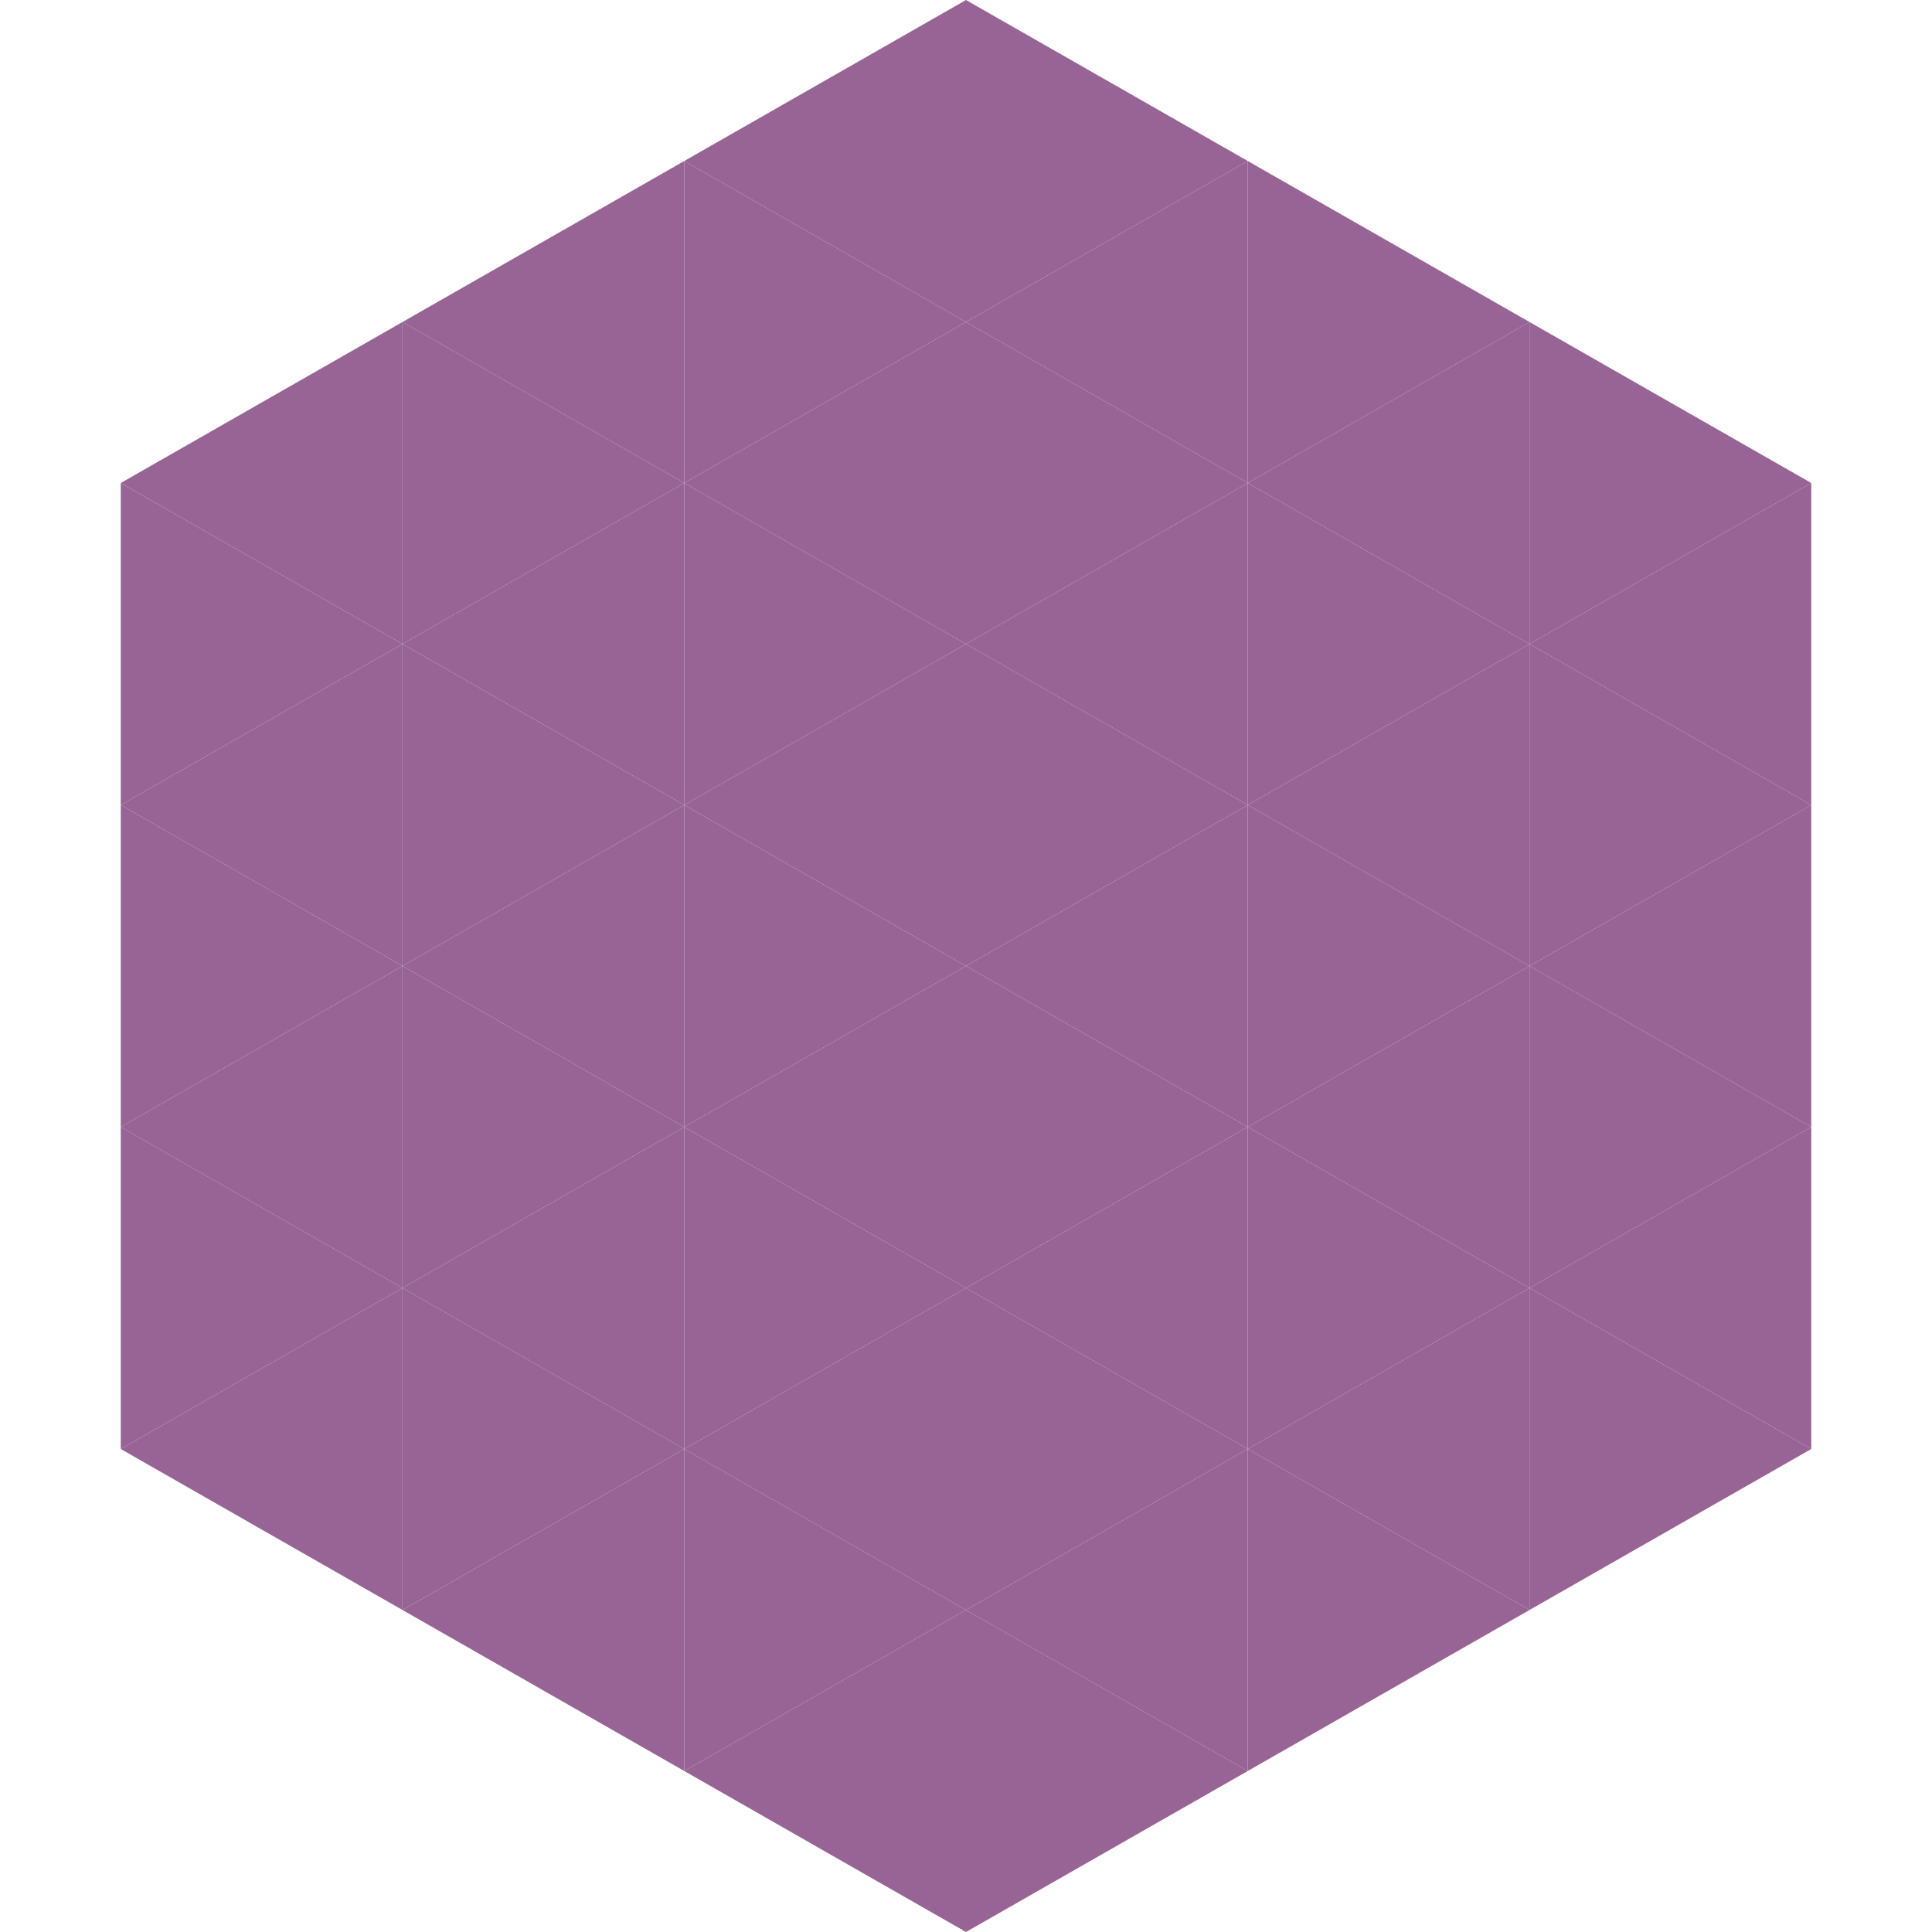
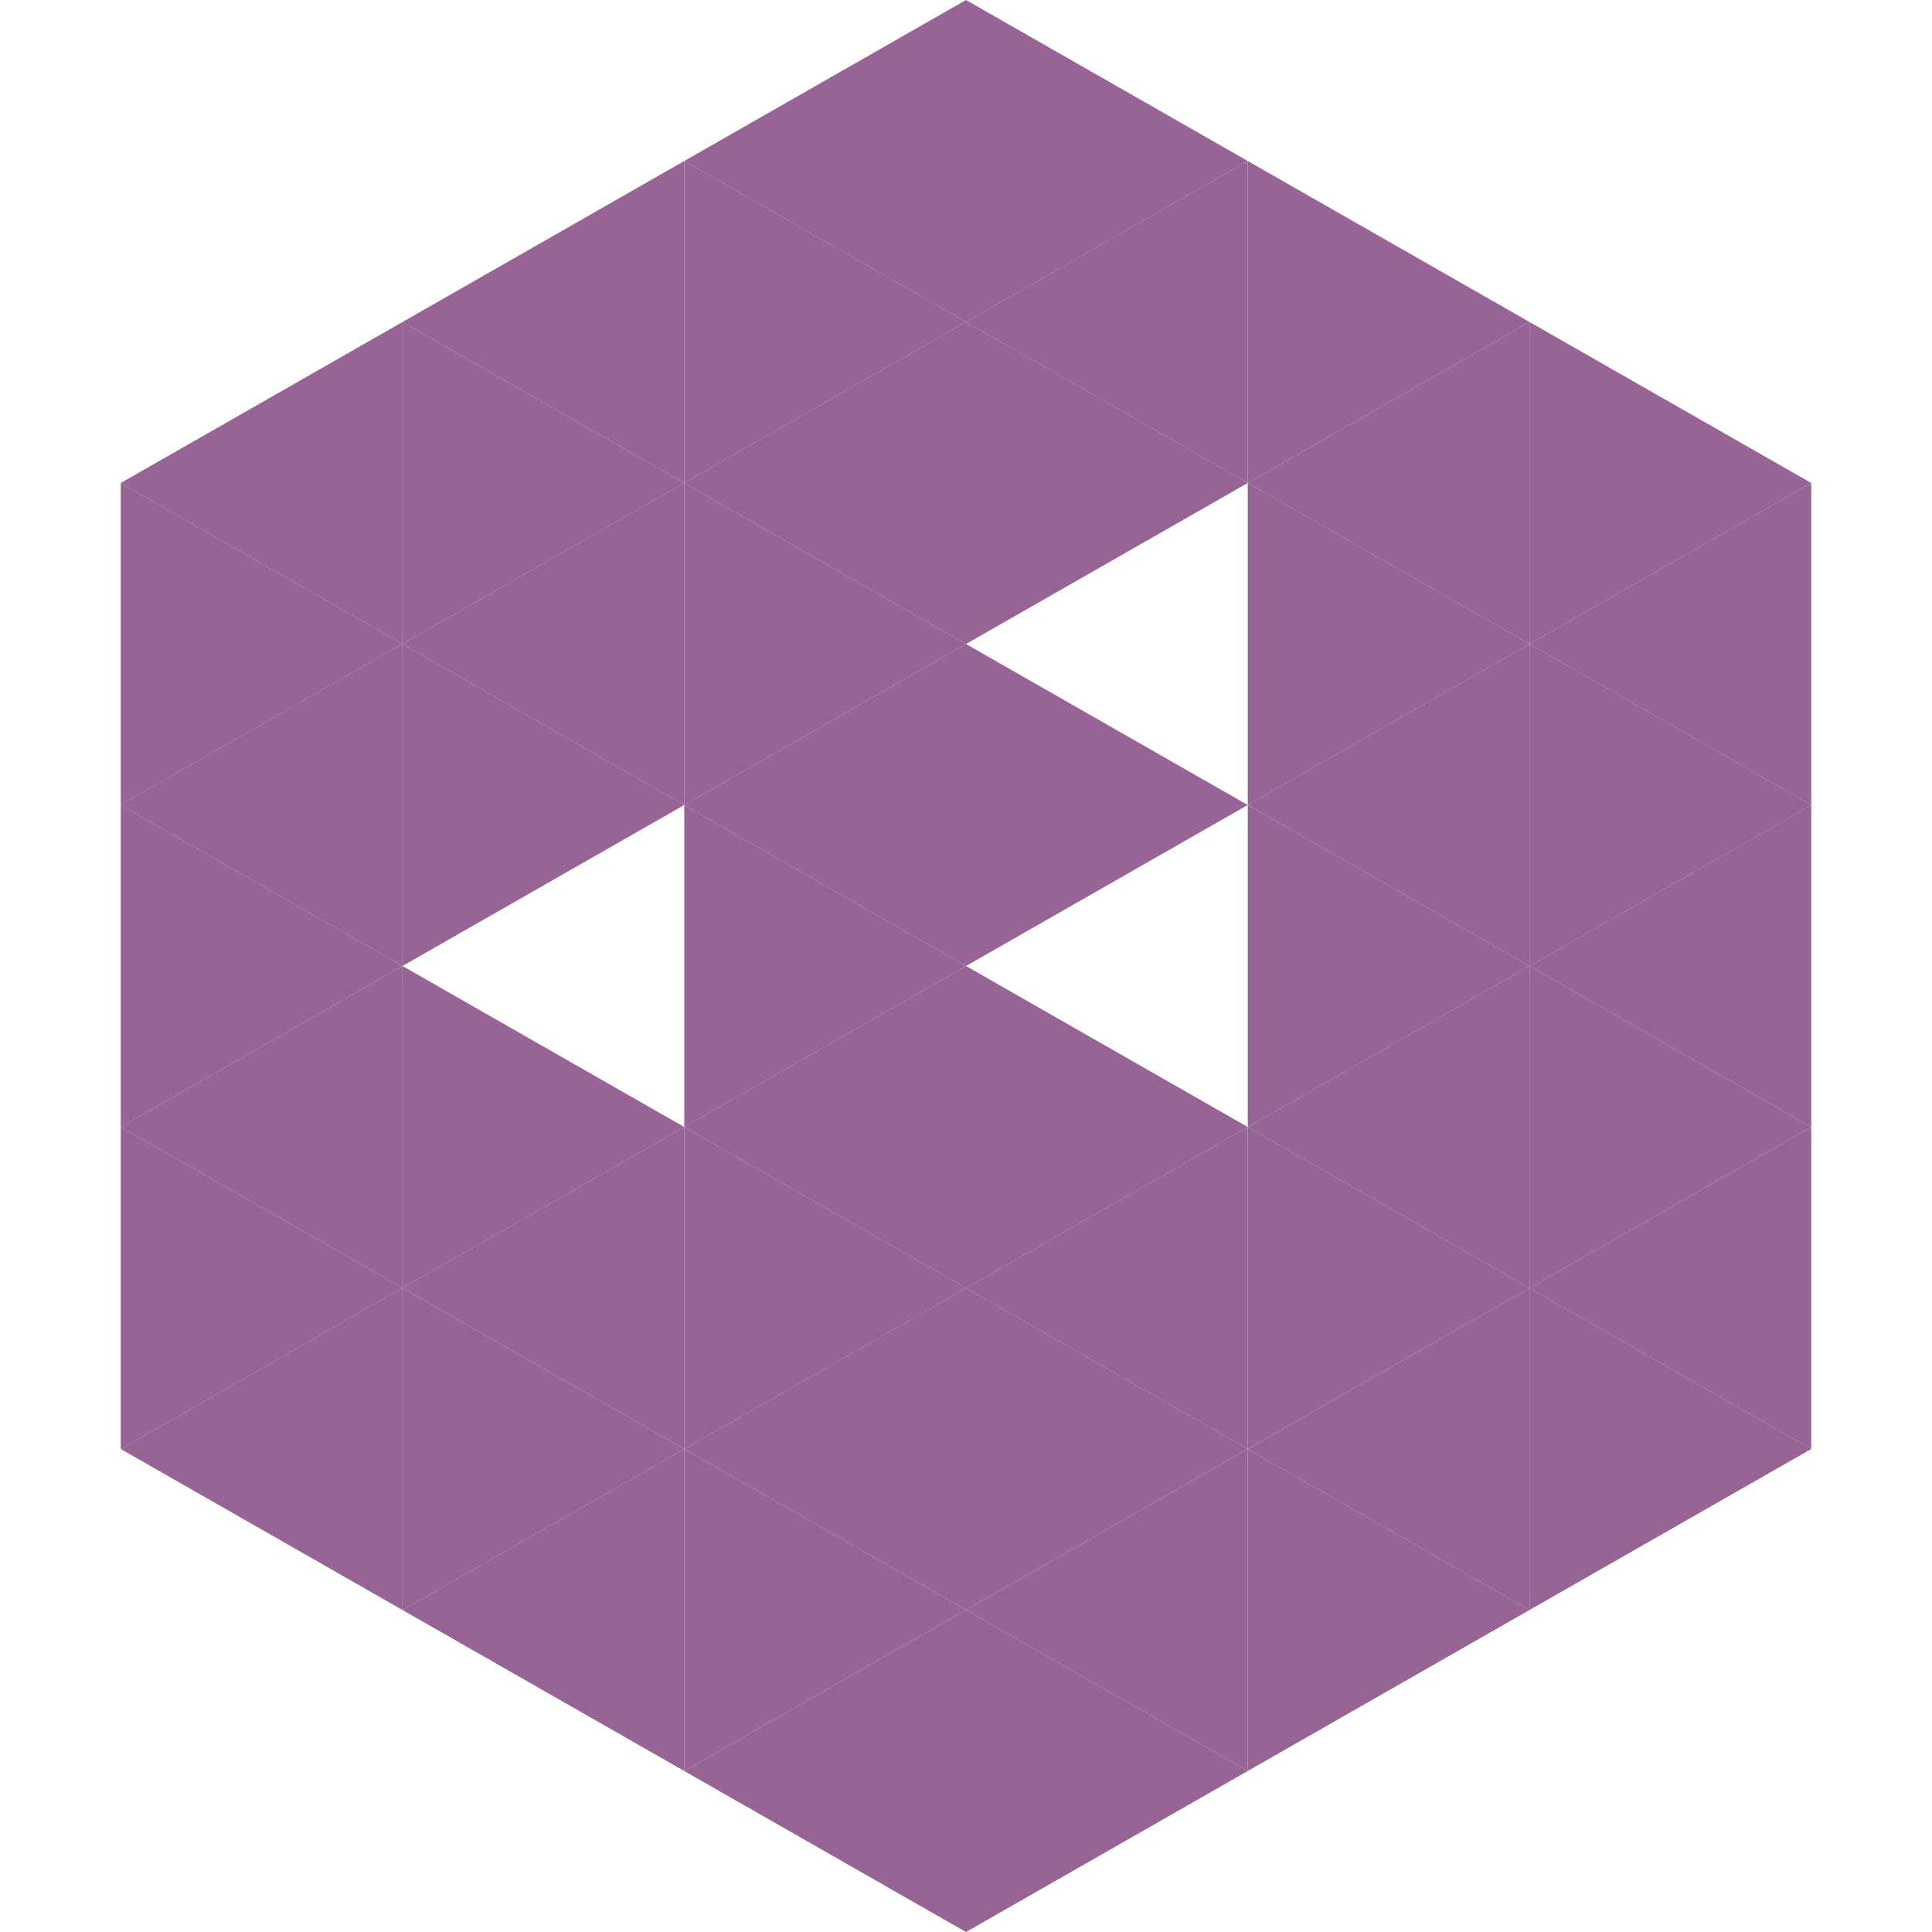
<svg xmlns="http://www.w3.org/2000/svg" width="240" height="240">
  <polygon points="50,40 15,60 50,80" style="fill:rgb(152,100,149)" />
  <polygon points="190,40 225,60 190,80" style="fill:rgb(152,100,149)" />
  <polygon points="15,60 50,80 15,100" style="fill:rgb(152,100,149)" />
  <polygon points="225,60 190,80 225,100" style="fill:rgb(152,100,149)" />
  <polygon points="50,80 15,100 50,120" style="fill:rgb(152,100,149)" />
  <polygon points="190,80 225,100 190,120" style="fill:rgb(152,100,149)" />
  <polygon points="15,100 50,120 15,140" style="fill:rgb(152,100,149)" />
  <polygon points="225,100 190,120 225,140" style="fill:rgb(152,100,149)" />
  <polygon points="50,120 15,140 50,160" style="fill:rgb(152,100,149)" />
  <polygon points="190,120 225,140 190,160" style="fill:rgb(152,100,149)" />
  <polygon points="15,140 50,160 15,180" style="fill:rgb(152,100,149)" />
  <polygon points="225,140 190,160 225,180" style="fill:rgb(152,100,149)" />
  <polygon points="50,160 15,180 50,200" style="fill:rgb(152,100,149)" />
  <polygon points="190,160 225,180 190,200" style="fill:rgb(152,100,149)" />
  <polygon points="15,180 50,200 15,220" style="fill:rgb(255,255,255); fill-opacity:0" />
  <polygon points="225,180 190,200 225,220" style="fill:rgb(255,255,255); fill-opacity:0" />
  <polygon points="50,0 85,20 50,40" style="fill:rgb(255,255,255); fill-opacity:0" />
  <polygon points="190,0 155,20 190,40" style="fill:rgb(255,255,255); fill-opacity:0" />
  <polygon points="85,20 50,40 85,60" style="fill:rgb(152,100,149)" />
  <polygon points="155,20 190,40 155,60" style="fill:rgb(152,100,149)" />
  <polygon points="50,40 85,60 50,80" style="fill:rgb(152,100,149)" />
  <polygon points="190,40 155,60 190,80" style="fill:rgb(152,100,149)" />
  <polygon points="85,60 50,80 85,100" style="fill:rgb(152,100,149)" />
  <polygon points="155,60 190,80 155,100" style="fill:rgb(152,100,149)" />
  <polygon points="50,80 85,100 50,120" style="fill:rgb(152,100,149)" />
  <polygon points="190,80 155,100 190,120" style="fill:rgb(152,100,149)" />
-   <polygon points="85,100 50,120 85,140" style="fill:rgb(152,100,149)" />
  <polygon points="155,100 190,120 155,140" style="fill:rgb(152,100,149)" />
  <polygon points="50,120 85,140 50,160" style="fill:rgb(152,100,149)" />
  <polygon points="190,120 155,140 190,160" style="fill:rgb(152,100,149)" />
  <polygon points="85,140 50,160 85,180" style="fill:rgb(152,100,149)" />
  <polygon points="155,140 190,160 155,180" style="fill:rgb(152,100,149)" />
  <polygon points="50,160 85,180 50,200" style="fill:rgb(152,100,149)" />
  <polygon points="190,160 155,180 190,200" style="fill:rgb(152,100,149)" />
  <polygon points="85,180 50,200 85,220" style="fill:rgb(152,100,149)" />
  <polygon points="155,180 190,200 155,220" style="fill:rgb(152,100,149)" />
  <polygon points="120,0 85,20 120,40" style="fill:rgb(152,100,149)" />
  <polygon points="120,0 155,20 120,40" style="fill:rgb(152,100,149)" />
  <polygon points="85,20 120,40 85,60" style="fill:rgb(152,100,149)" />
  <polygon points="155,20 120,40 155,60" style="fill:rgb(152,100,149)" />
  <polygon points="120,40 85,60 120,80" style="fill:rgb(152,100,149)" />
  <polygon points="120,40 155,60 120,80" style="fill:rgb(152,100,149)" />
  <polygon points="85,60 120,80 85,100" style="fill:rgb(152,100,149)" />
-   <polygon points="155,60 120,80 155,100" style="fill:rgb(152,100,149)" />
  <polygon points="120,80 85,100 120,120" style="fill:rgb(152,100,149)" />
  <polygon points="120,80 155,100 120,120" style="fill:rgb(152,100,149)" />
  <polygon points="85,100 120,120 85,140" style="fill:rgb(152,100,149)" />
-   <polygon points="155,100 120,120 155,140" style="fill:rgb(152,100,149)" />
  <polygon points="120,120 85,140 120,160" style="fill:rgb(152,100,149)" />
  <polygon points="120,120 155,140 120,160" style="fill:rgb(152,100,149)" />
  <polygon points="85,140 120,160 85,180" style="fill:rgb(152,100,149)" />
  <polygon points="155,140 120,160 155,180" style="fill:rgb(152,100,149)" />
  <polygon points="120,160 85,180 120,200" style="fill:rgb(152,100,149)" />
  <polygon points="120,160 155,180 120,200" style="fill:rgb(152,100,149)" />
  <polygon points="85,180 120,200 85,220" style="fill:rgb(152,100,149)" />
  <polygon points="155,180 120,200 155,220" style="fill:rgb(152,100,149)" />
  <polygon points="120,200 85,220 120,240" style="fill:rgb(152,100,149)" />
  <polygon points="120,200 155,220 120,240" style="fill:rgb(152,100,149)" />
-   <polygon points="85,220 120,240 85,260" style="fill:rgb(255,255,255); fill-opacity:0" />
  <polygon points="155,220 120,240 155,260" style="fill:rgb(255,255,255); fill-opacity:0" />
</svg>